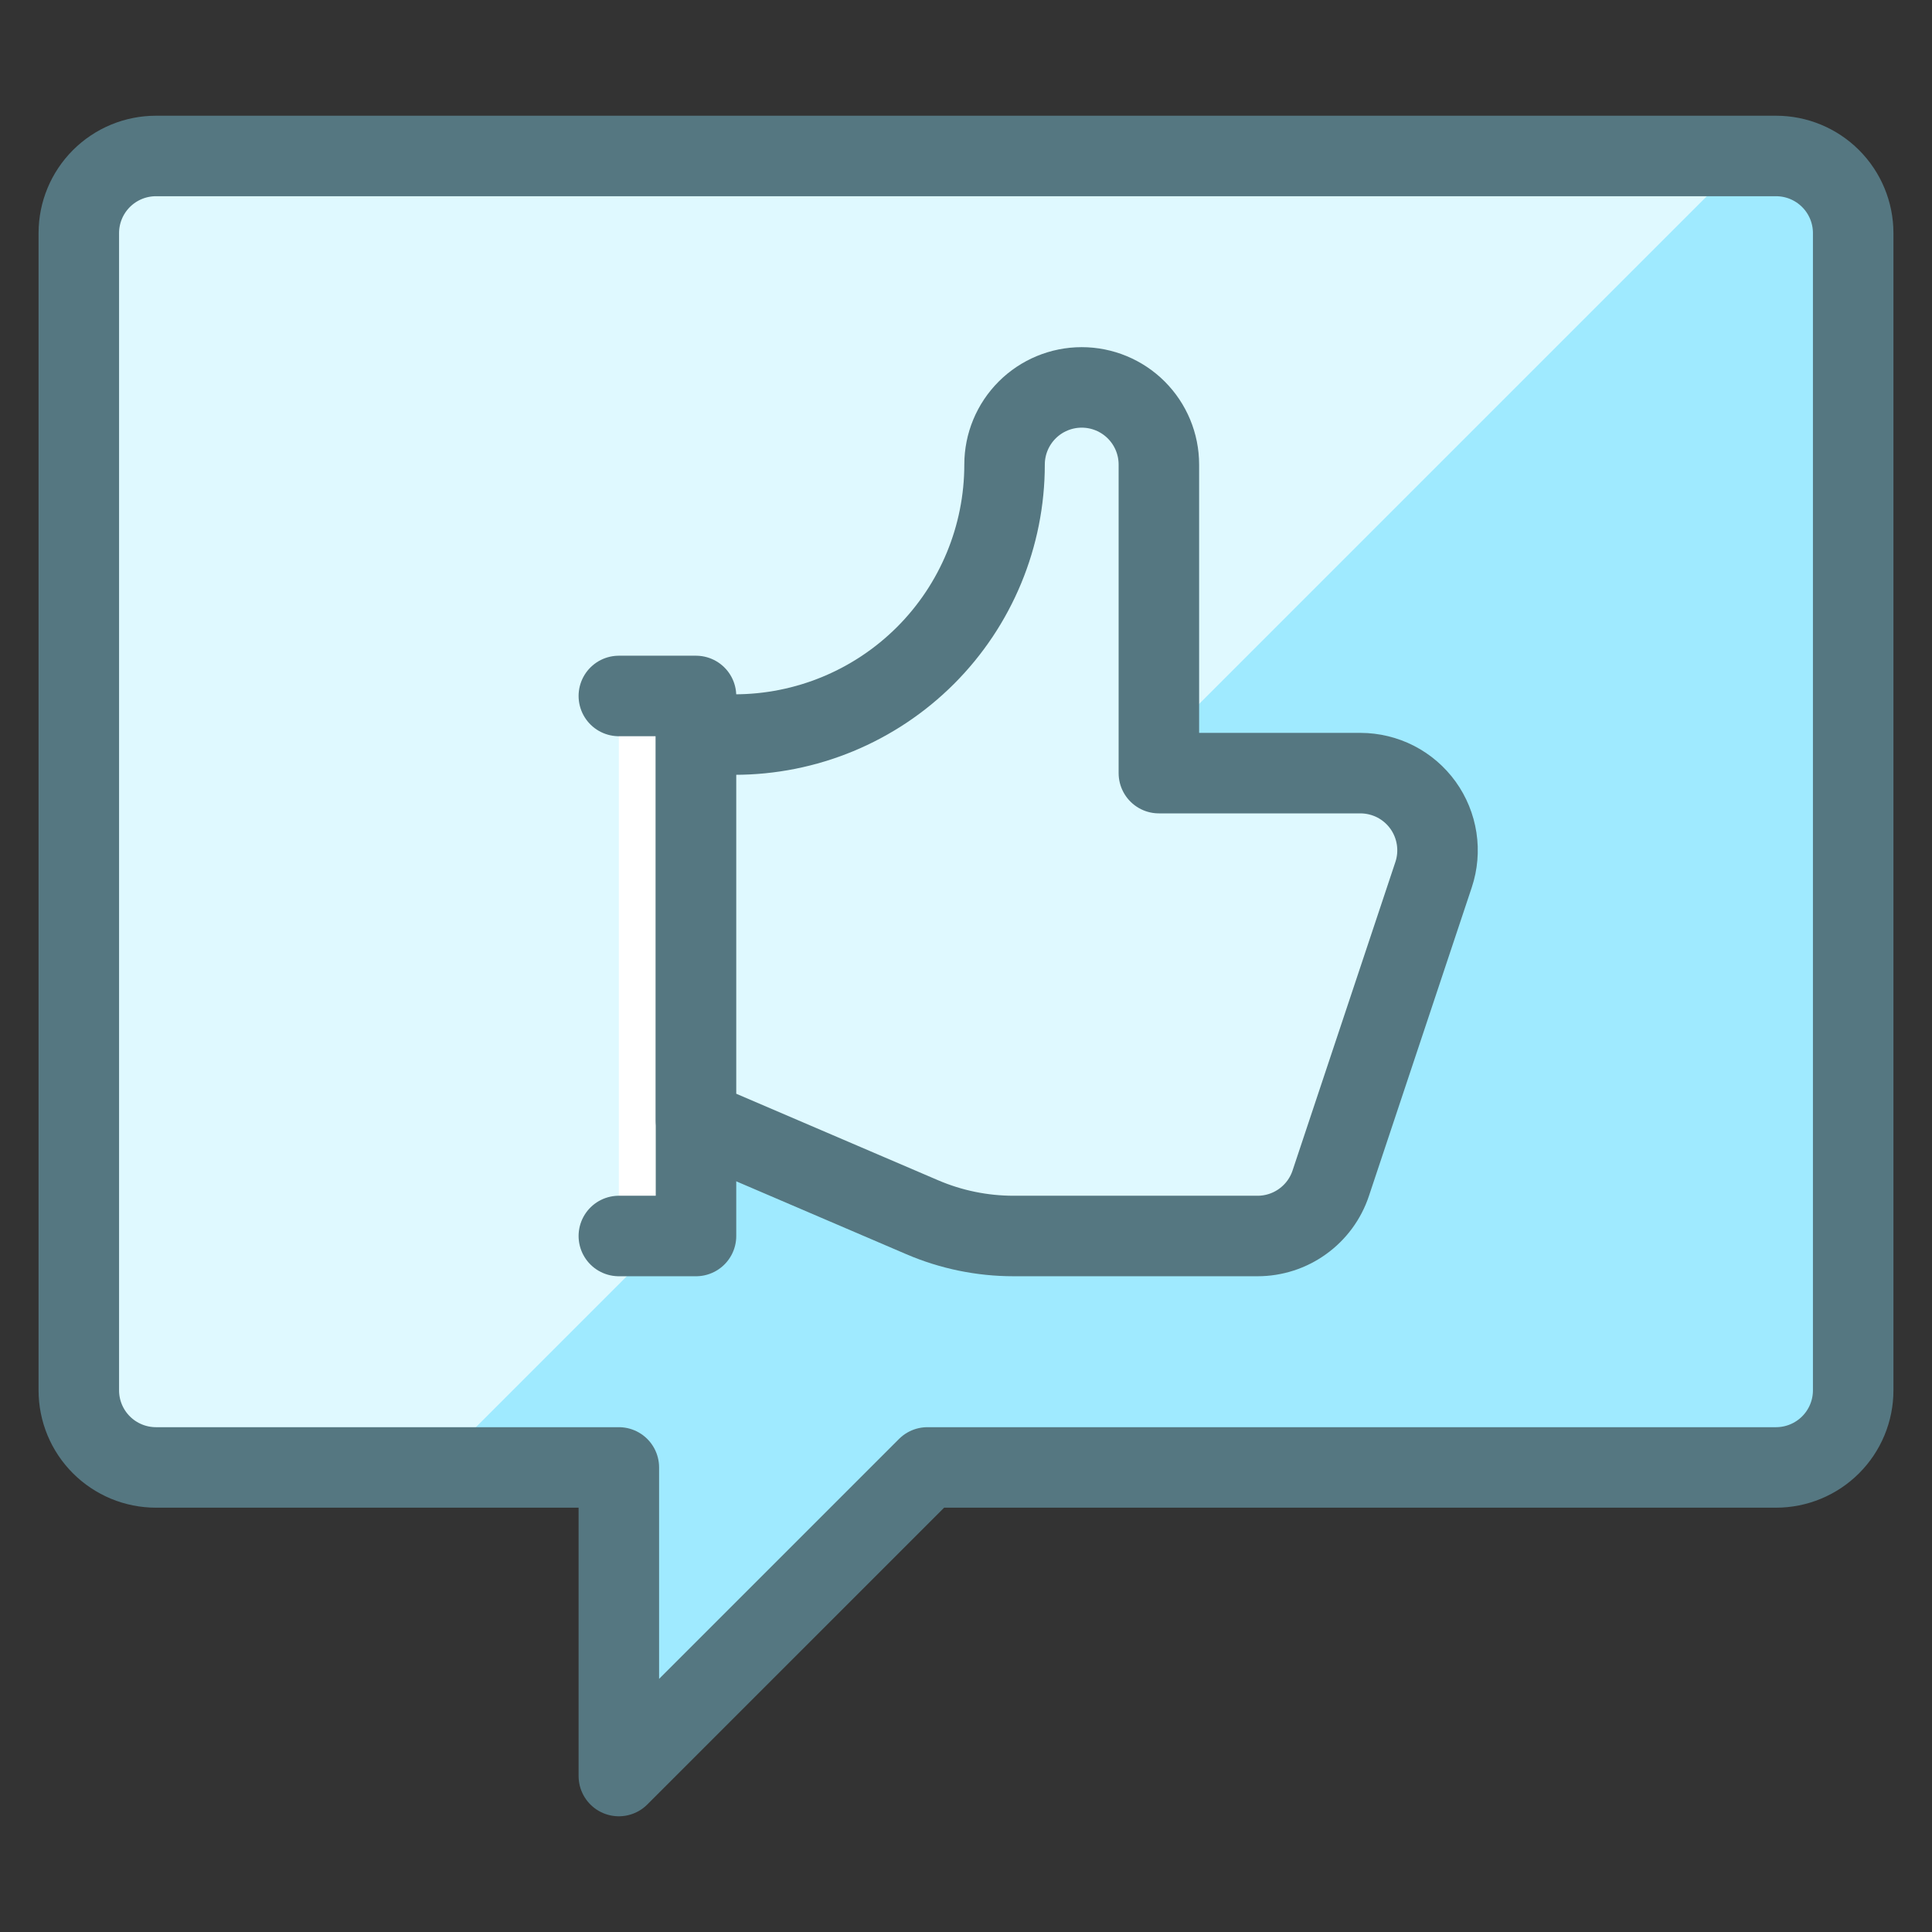
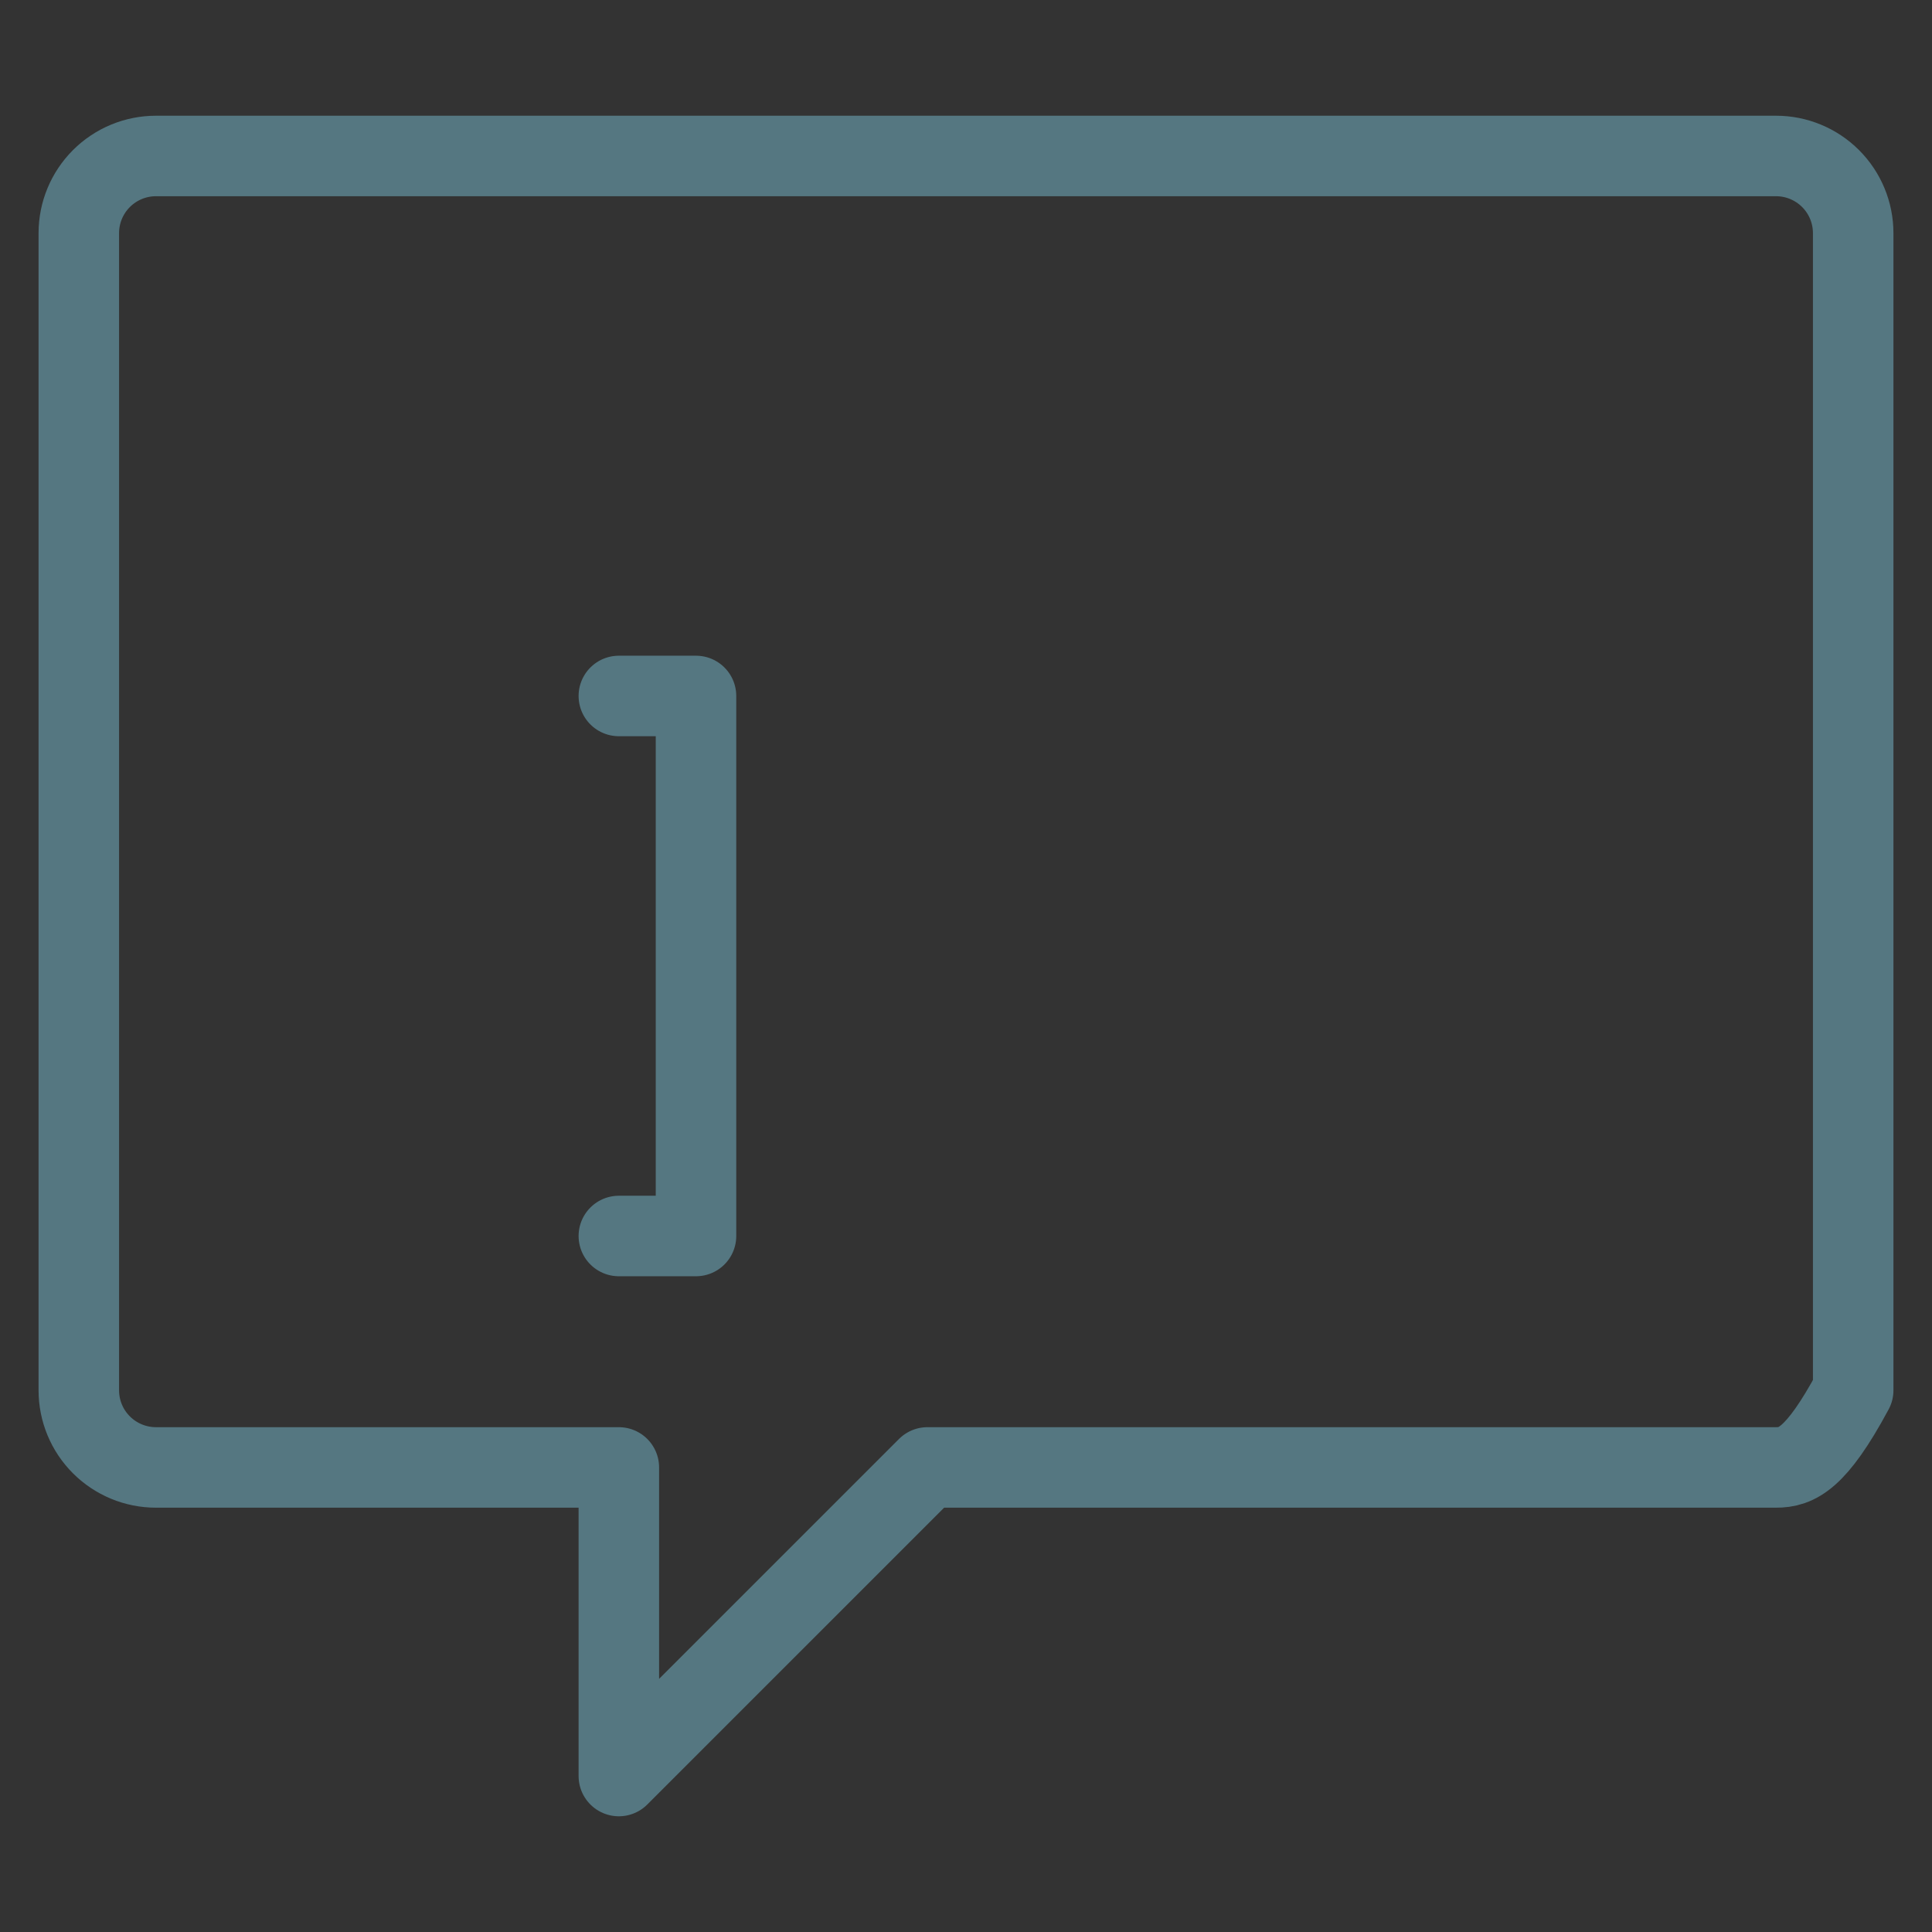
<svg xmlns="http://www.w3.org/2000/svg" width="48" height="48" viewBox="0 0 48 48" fill="none">
  <rect x="0" y="0" width="48" height="48" fill="#333333" stroke="none" />
  <g id="Like-Chat--Streamline-Ultimate.svg">
-     <path id="Vector" d="M46.042 34.542C46.042 35.05 45.84 35.538 45.48 35.897C45.121 36.256 44.633 36.458 44.125 36.458H23.042L15.375 44.125V36.458H3.875C3.367 36.458 2.879 36.256 2.52 35.897C2.16 35.538 1.958 35.05 1.958 34.542V5.792C1.958 5.283 2.16 4.796 2.52 4.436C2.879 4.077 3.367 3.875 3.875 3.875H44.125C44.633 3.875 45.121 4.077 45.48 4.436C45.84 4.796 46.042 5.283 46.042 5.792V34.542Z" fill="#9FEAFF" />
-     <path id="Vector_2" d="M43.406 3.875H3.875C3.367 3.875 2.879 4.077 2.52 4.436C2.16 4.796 1.958 5.283 1.958 5.792V34.542C1.958 35.05 2.16 35.538 2.52 35.897C2.879 36.256 3.367 36.458 3.875 36.458H10.823L43.406 3.875Z" fill="#DFF9FF" />
-     <path id="Vector_3" d="M46.042 34.542C46.042 35.05 45.84 35.538 45.48 35.897C45.121 36.256 44.633 36.458 44.125 36.458H23.042L15.375 44.125V36.458H3.875C3.367 36.458 2.879 36.256 2.52 35.897C2.16 35.538 1.958 35.05 1.958 34.542V5.792C1.958 5.283 2.16 4.796 2.52 4.436C2.879 4.077 3.367 3.875 3.875 3.875H44.125C44.633 3.875 45.121 4.077 45.48 4.436C45.84 4.796 46.042 5.283 46.042 5.792V34.542Z" stroke="#557781" stroke-width="2" stroke-linecap="round" stroke-linejoin="round" />
+     <path id="Vector_3" d="M46.042 34.542C45.121 36.256 44.633 36.458 44.125 36.458H23.042L15.375 44.125V36.458H3.875C3.367 36.458 2.879 36.256 2.52 35.897C2.16 35.538 1.958 35.05 1.958 34.542V5.792C1.958 5.283 2.16 4.796 2.52 4.436C2.879 4.077 3.367 3.875 3.875 3.875H44.125C44.633 3.875 45.121 4.077 45.48 4.436C45.84 4.796 46.042 5.283 46.042 5.792V34.542Z" stroke="#557781" stroke-width="2" stroke-linecap="round" stroke-linejoin="round" />
    <g id="Vector_4">
-       <path d="M15.375 17.291H17.292V30.708H15.375" fill="white" />
      <path d="M15.375 17.291H17.292V30.708H15.375" stroke="#557781" stroke-width="2" stroke-linecap="round" stroke-linejoin="round" />
    </g>
-     <path id="Vector_5" d="M17.292 18.25V27.833L22.915 30.243C23.631 30.55 24.402 30.708 25.181 30.708H31.243C31.645 30.708 32.038 30.582 32.364 30.346C32.691 30.111 32.935 29.779 33.062 29.397L35.617 21.731C35.713 21.443 35.739 21.136 35.693 20.836C35.647 20.536 35.531 20.251 35.354 20.005C35.176 19.758 34.943 19.558 34.673 19.419C34.403 19.281 34.103 19.209 33.8 19.208H28.792V11.542C28.792 11.033 28.59 10.546 28.23 10.186C27.871 9.827 27.383 9.625 26.875 9.625C26.367 9.625 25.879 9.827 25.52 10.186C25.16 10.546 24.958 11.033 24.958 11.542C24.958 13.321 24.252 15.027 22.994 16.285C21.735 17.543 20.029 18.25 18.25 18.25H17.292Z" fill="#DFF9FF" stroke="#557781" stroke-width="2" stroke-linecap="round" stroke-linejoin="round" />
  </g>
</svg>